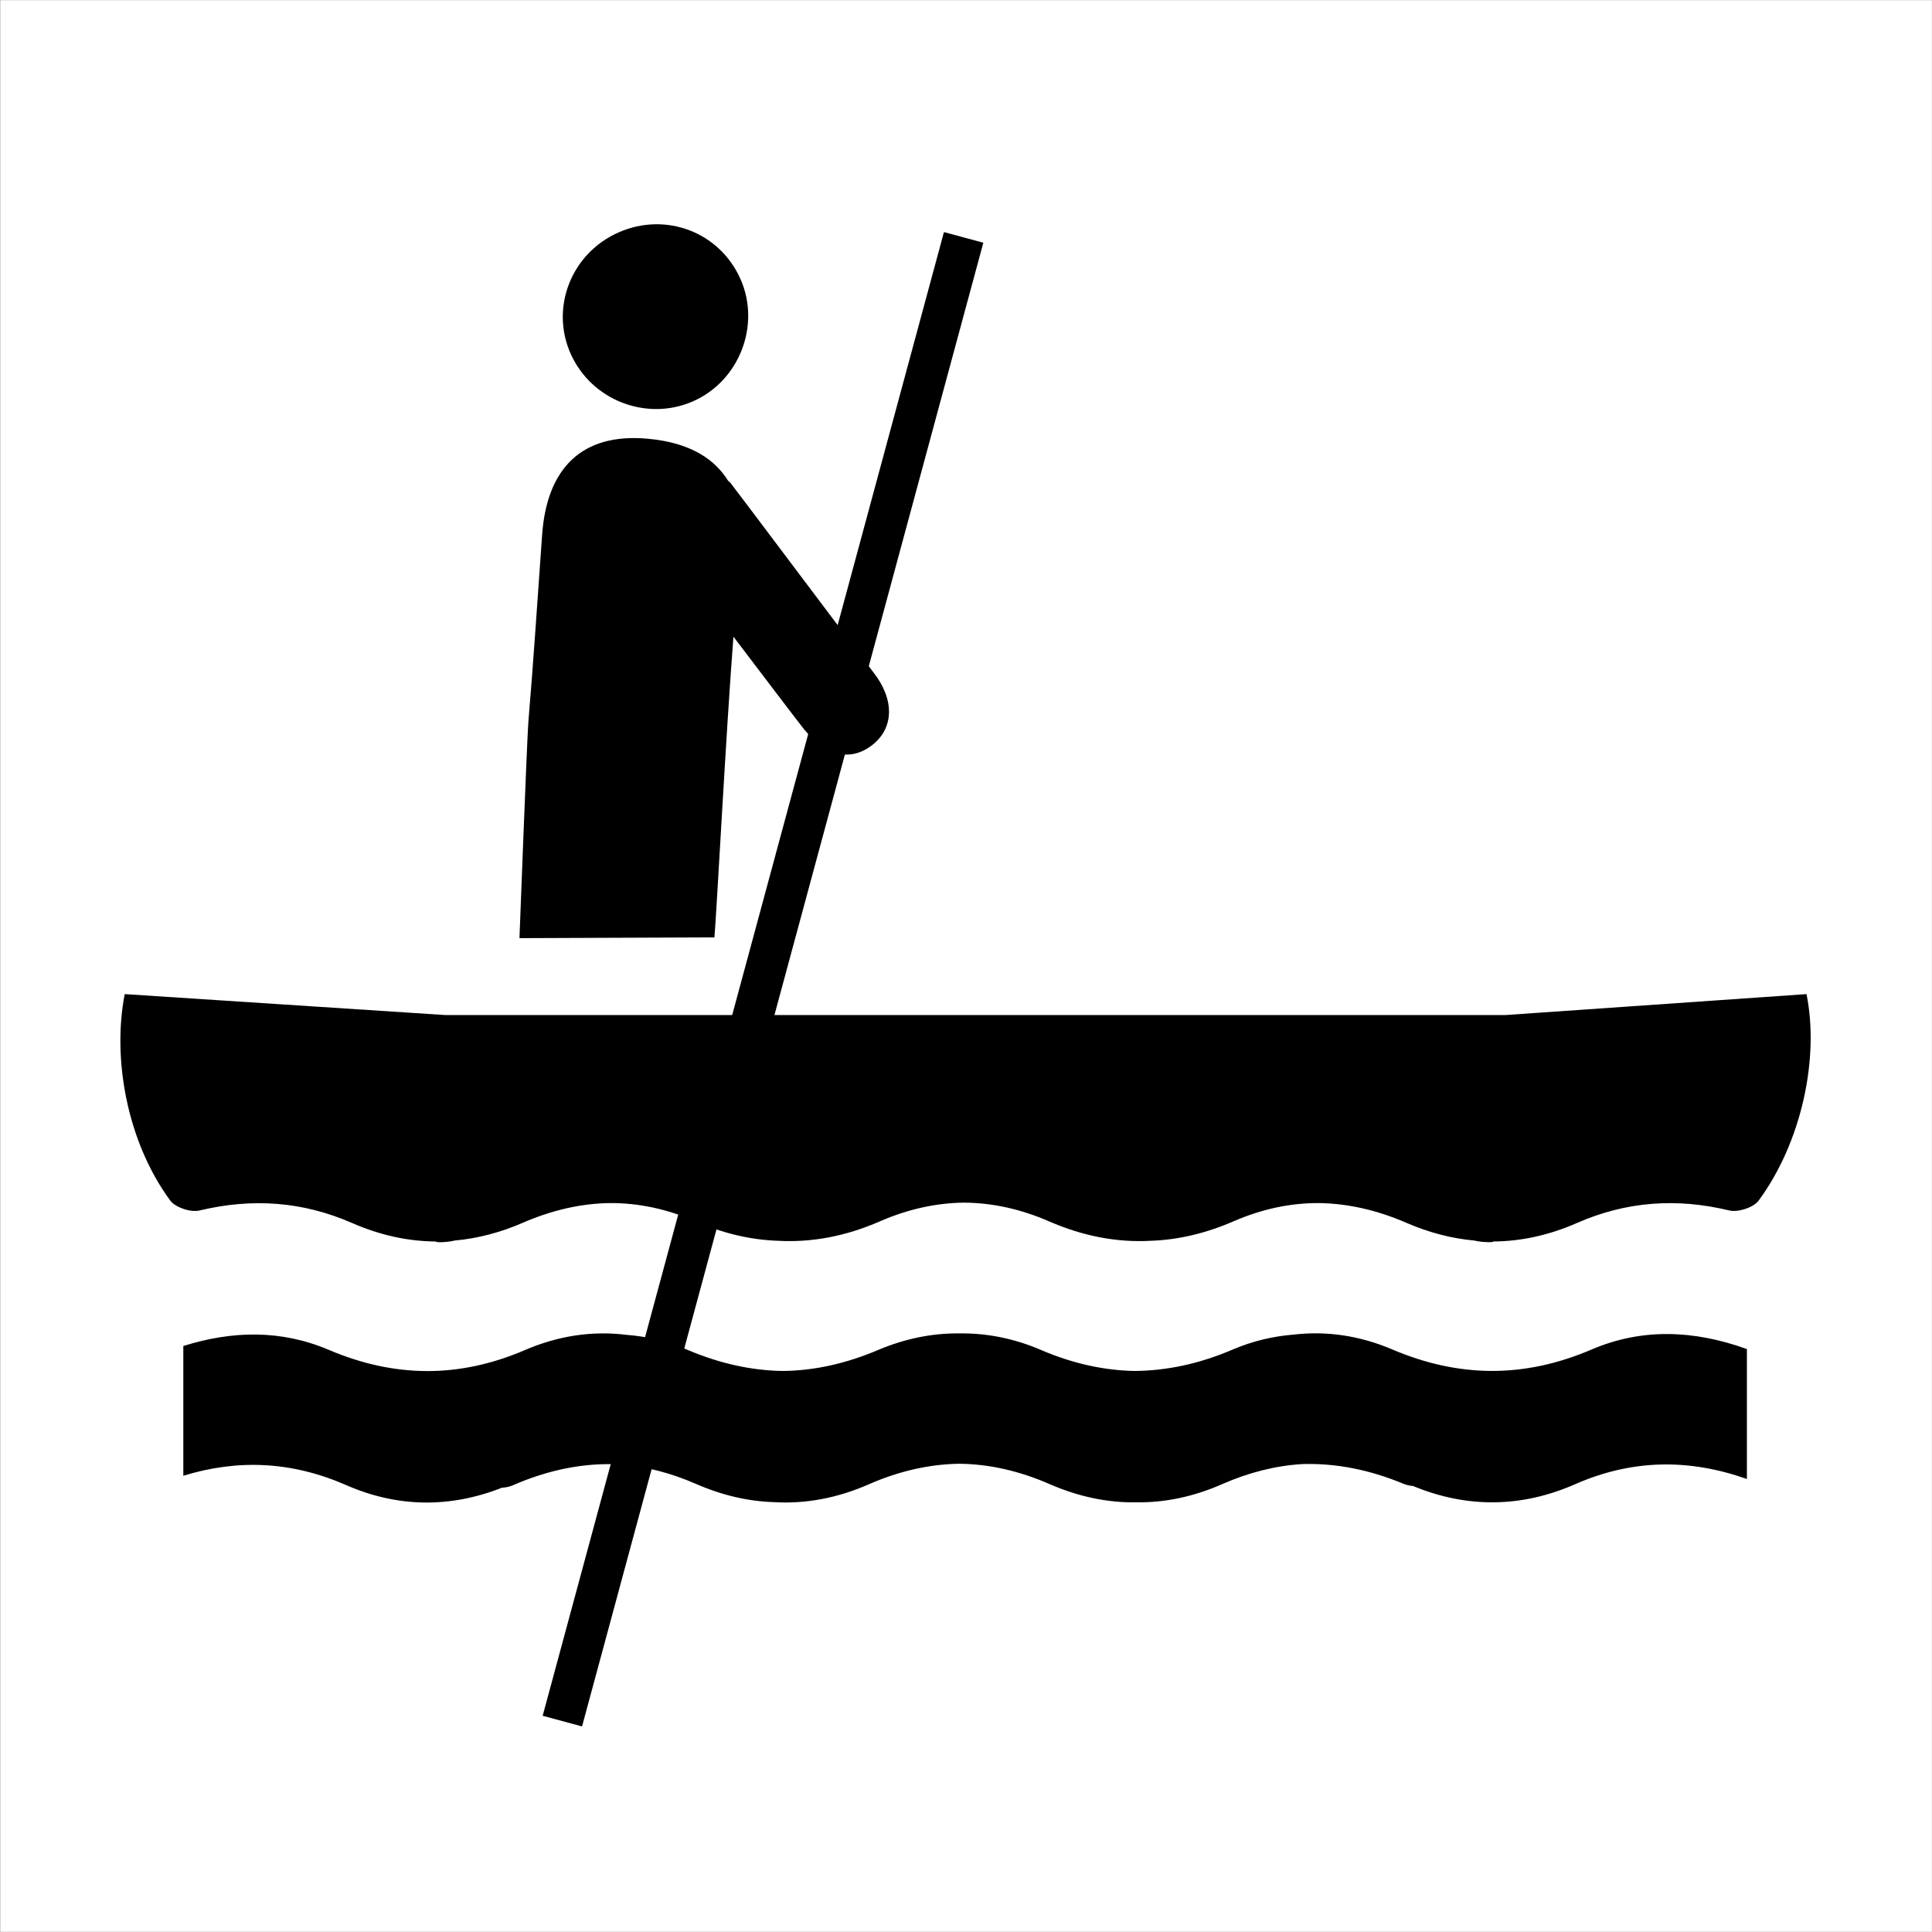
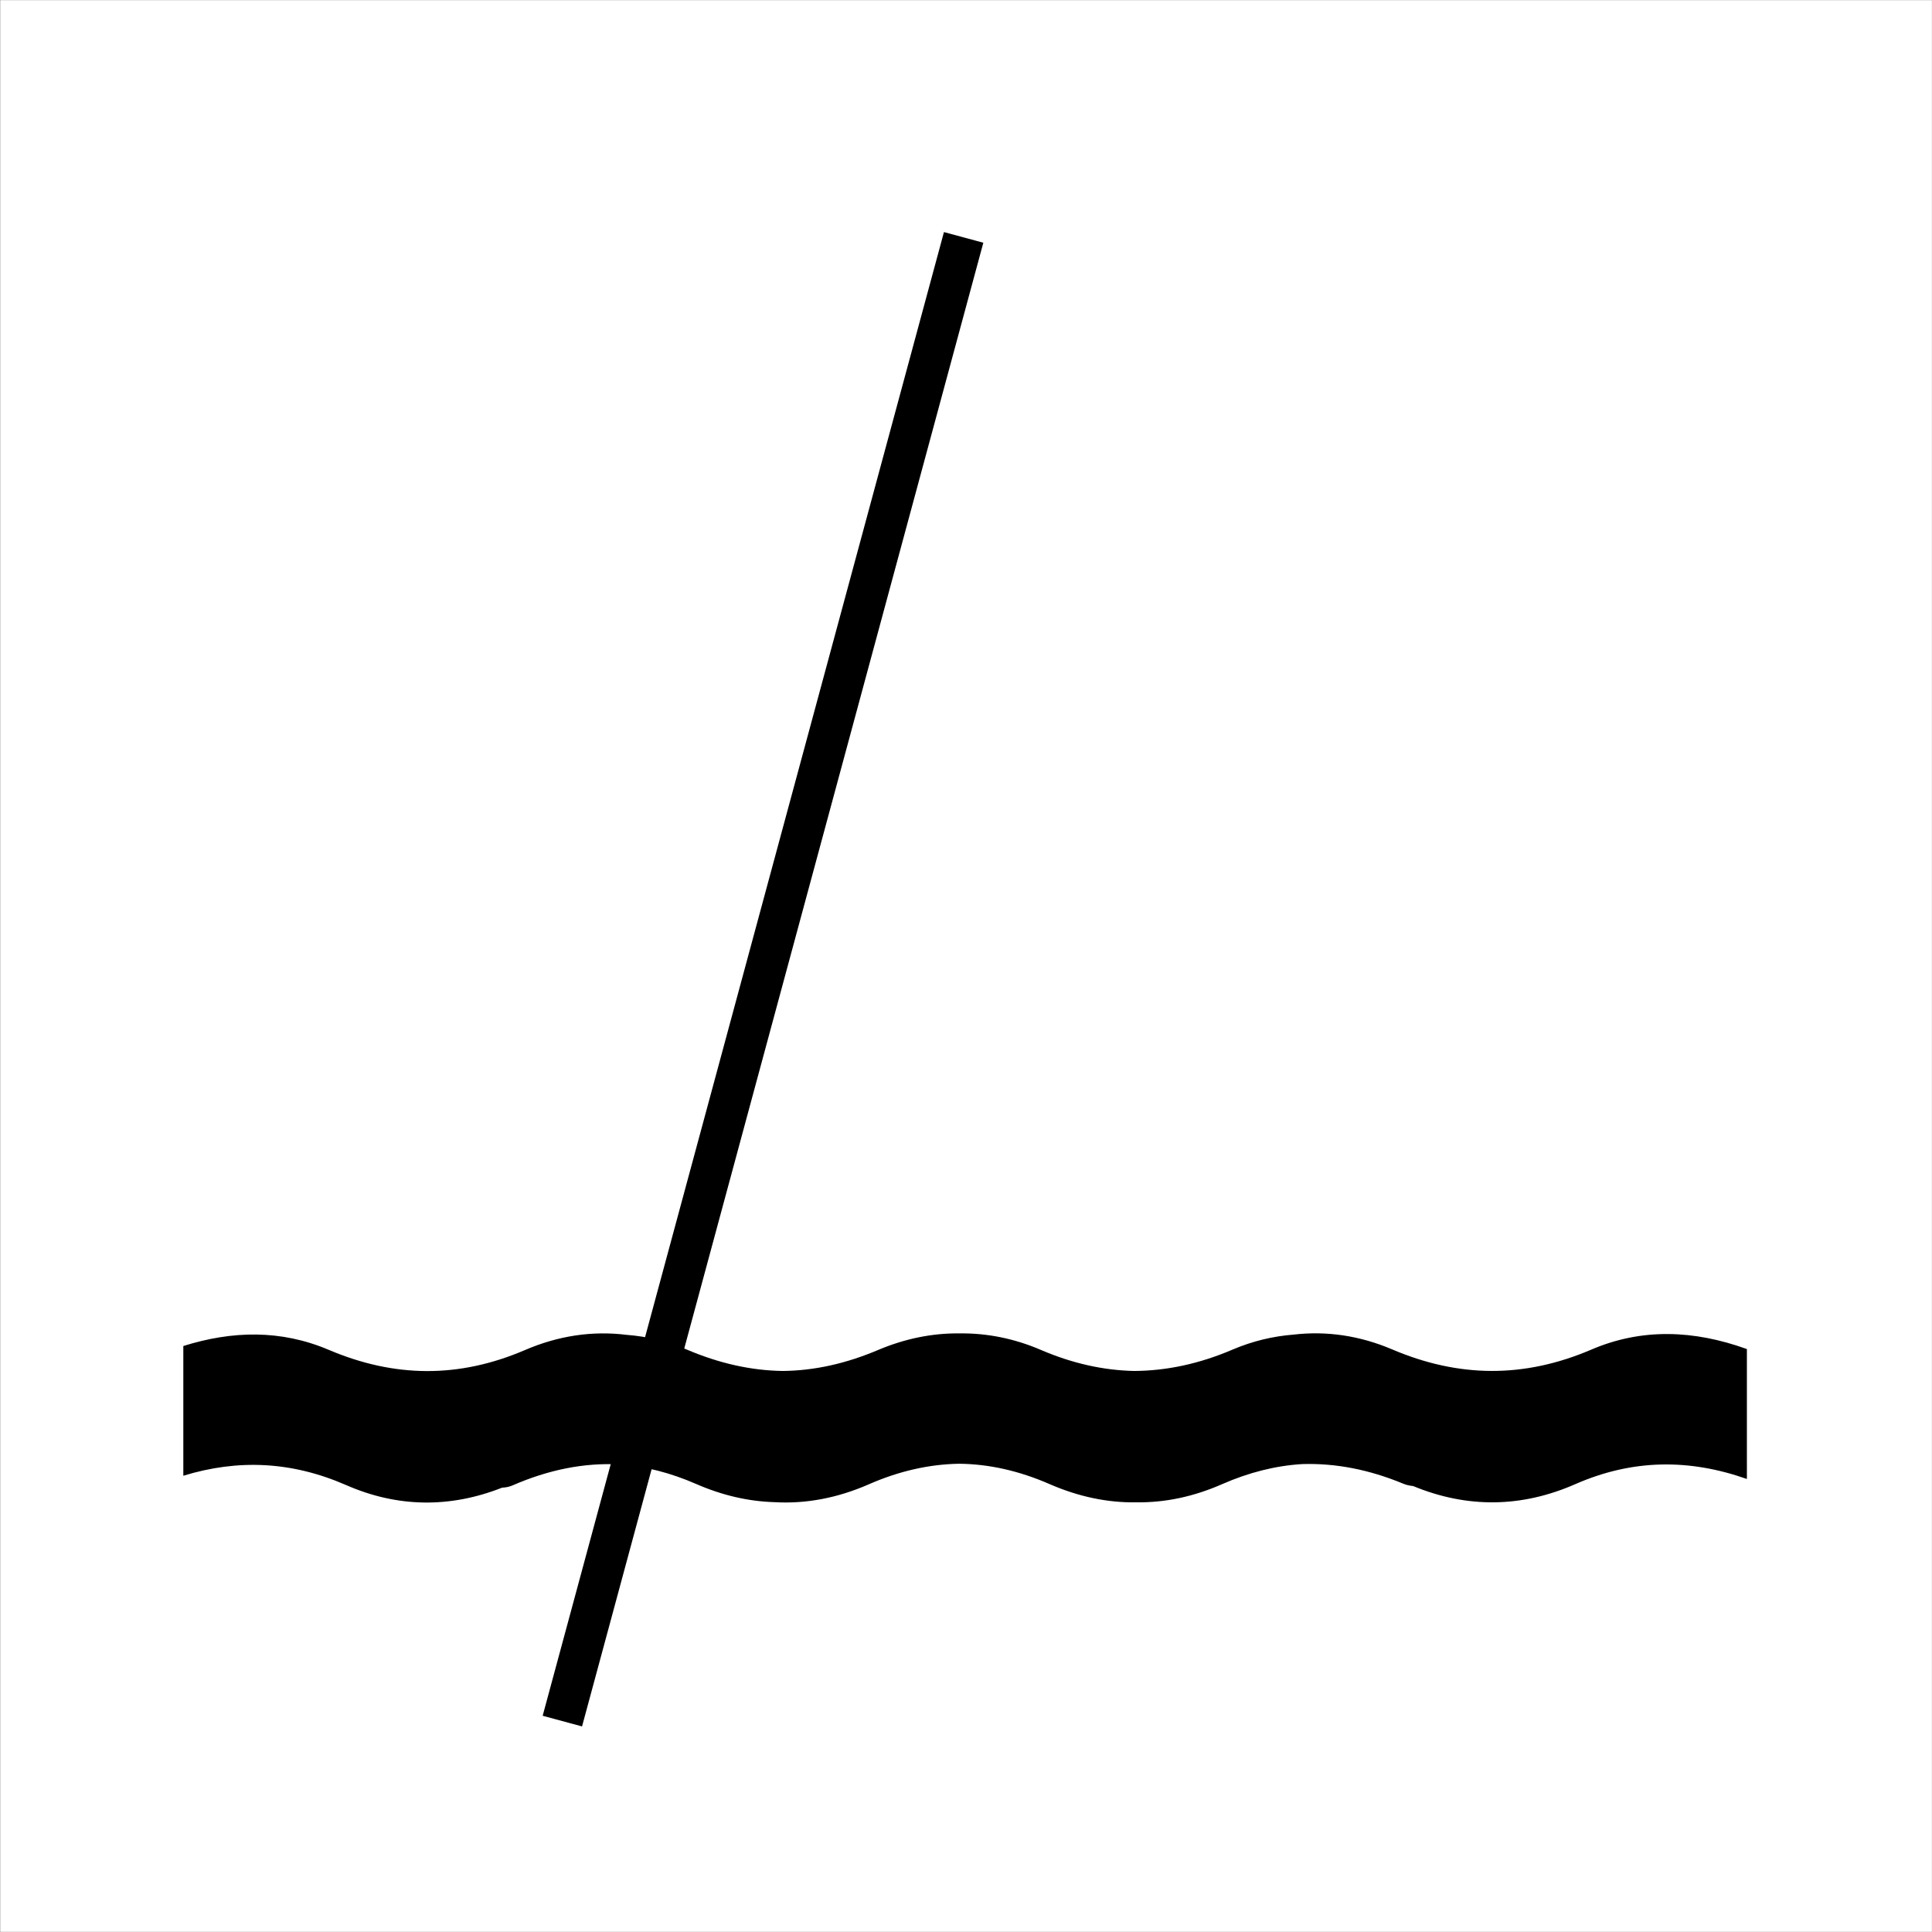
<svg xmlns="http://www.w3.org/2000/svg" version="1.1" id="Ebene_1" x="0px" y="0px" width="22.68px" height="22.68px" viewBox="0 0 22.68 22.68" enable-background="new 0 0 22.68 22.68" xml:space="preserve">
  <rect x="0" y="0" width="22.68" height="22.68" fill="#808080" stroke="none" />
  <g>
    <rect x="0.003" y="0.002" fill="#FFFFFF" width="22.676" height="22.676" />
  </g>
-   <path fill-rule="evenodd" clip-rule="evenodd" d="M7.215,2.75c0.544-0.27,1.187-0.059,1.456,0.48  C8.937,3.76,8.713,4.424,8.182,4.689c-0.532,0.266-1.19,0.045-1.46-0.488S6.672,3.02,7.215,2.75z" />
  <path d="M20.508,15.837c-0.002-0.001-0.006-0.002-0.009-0.003c-0.611-0.219-1.223-0.247-1.82,0.01  c-0.786,0.336-1.553,0.331-2.338-0.004c-0.379-0.161-0.768-0.218-1.154-0.173c-0.241,0.019-0.481,0.075-0.72,0.177  c-0.388,0.166-0.772,0.248-1.155,0.25c-0.361-0.008-0.723-0.089-1.088-0.245c-0.314-0.136-0.637-0.2-0.959-0.196  c-0.319-0.004-0.639,0.061-0.953,0.193c-0.376,0.16-0.748,0.244-1.121,0.248c-0.372-0.005-0.744-0.088-1.121-0.248  c-0.236-0.102-0.475-0.158-0.715-0.176c-0.4-0.05-0.803,0.01-1.196,0.18c-0.773,0.331-1.528,0.324-2.3-0.004  c-0.562-0.239-1.134-0.225-1.707-0.045v1.523c0.639-0.196,1.268-0.171,1.91,0.109c0.605,0.266,1.224,0.271,1.832,0.031  c0.041-0.002,0.08-0.009,0.119-0.025c0.426-0.186,0.844-0.27,1.263-0.248c0.299,0.022,0.597,0.099,0.897,0.23  c0.305,0.133,0.611,0.204,0.918,0.213c0.37,0.022,0.741-0.049,1.107-0.209c0.355-0.156,0.709-0.236,1.062-0.242  c0.354,0.004,0.706,0.084,1.061,0.239c0.34,0.148,0.681,0.22,1.021,0.214c0.335,0.004,0.67-0.066,1.004-0.213  c0.314-0.138,0.629-0.217,0.941-0.236c0.393-0.012,0.787,0.065,1.185,0.23c0.038,0.016,0.077,0.024,0.117,0.028  c0.634,0.262,1.273,0.255,1.905-0.023c0.674-0.295,1.338-0.298,2.013-0.06V15.837z" />
-   <path d="M10.251,7.89c-0.102-0.129-1.645-2.185-1.678-2.224C8.564,5.657,8.557,5.653,8.548,5.645  C8.403,5.411,8.131,5.197,7.601,5.15C6.823,5.08,6.419,5.505,6.364,6.279C6.311,7.014,6.264,7.748,6.202,8.482  c-0.016,0.209-0.104,2.531-0.104,2.531l2.289-0.009c0.03-0.372,0.14-2.472,0.223-3.53c0.25,0.33,0.791,1.041,0.831,1.09  c0.261,0.316,0.545,0.377,0.796,0.184C10.495,8.549,10.505,8.213,10.251,7.89z" />
  <rect x="8.724" y="2.473" transform="matrix(0.965 0.261 -0.261 0.965 3.308 -1.939)" width="0.479" height="18.049" />
-   <path fill-rule="evenodd" clip-rule="evenodd" d="M1.464,11.67c-0.148,0.758,0.027,1.734,0.535,2.424  c0.061,0.082,0.242,0.141,0.344,0.116c0.617-0.148,1.209-0.107,1.79,0.147c0.327,0.143,0.655,0.215,0.983,0.217  c0,0.016,0.148,0.008,0.221-0.011c0.267-0.024,0.533-0.093,0.799-0.208c0.34-0.148,0.681-0.227,1.021-0.232  c0.336-0.002,0.67,0.068,1.008,0.214c0.325,0.143,0.65,0.219,0.975,0.229c0.396,0.021,0.791-0.055,1.186-0.227  c0.332-0.145,0.664-0.218,0.996-0.221c0.332,0.003,0.664,0.076,0.996,0.221c0.396,0.172,0.791,0.248,1.186,0.227  c0.326-0.011,0.65-0.087,0.977-0.229c0.336-0.146,0.671-0.216,1.008-0.214c0.34,0.006,0.68,0.084,1.021,0.232  c0.266,0.115,0.531,0.184,0.798,0.208c0.072,0.019,0.222,0.026,0.222,0.011c0.327-0.002,0.656-0.074,0.982-0.217  c0.581-0.255,1.173-0.296,1.789-0.147c0.103,0.024,0.283-0.034,0.344-0.116c0.506-0.687,0.714-1.674,0.562-2.424l-3.537,0.246H5.231  L1.464,11.67z" />
</svg>